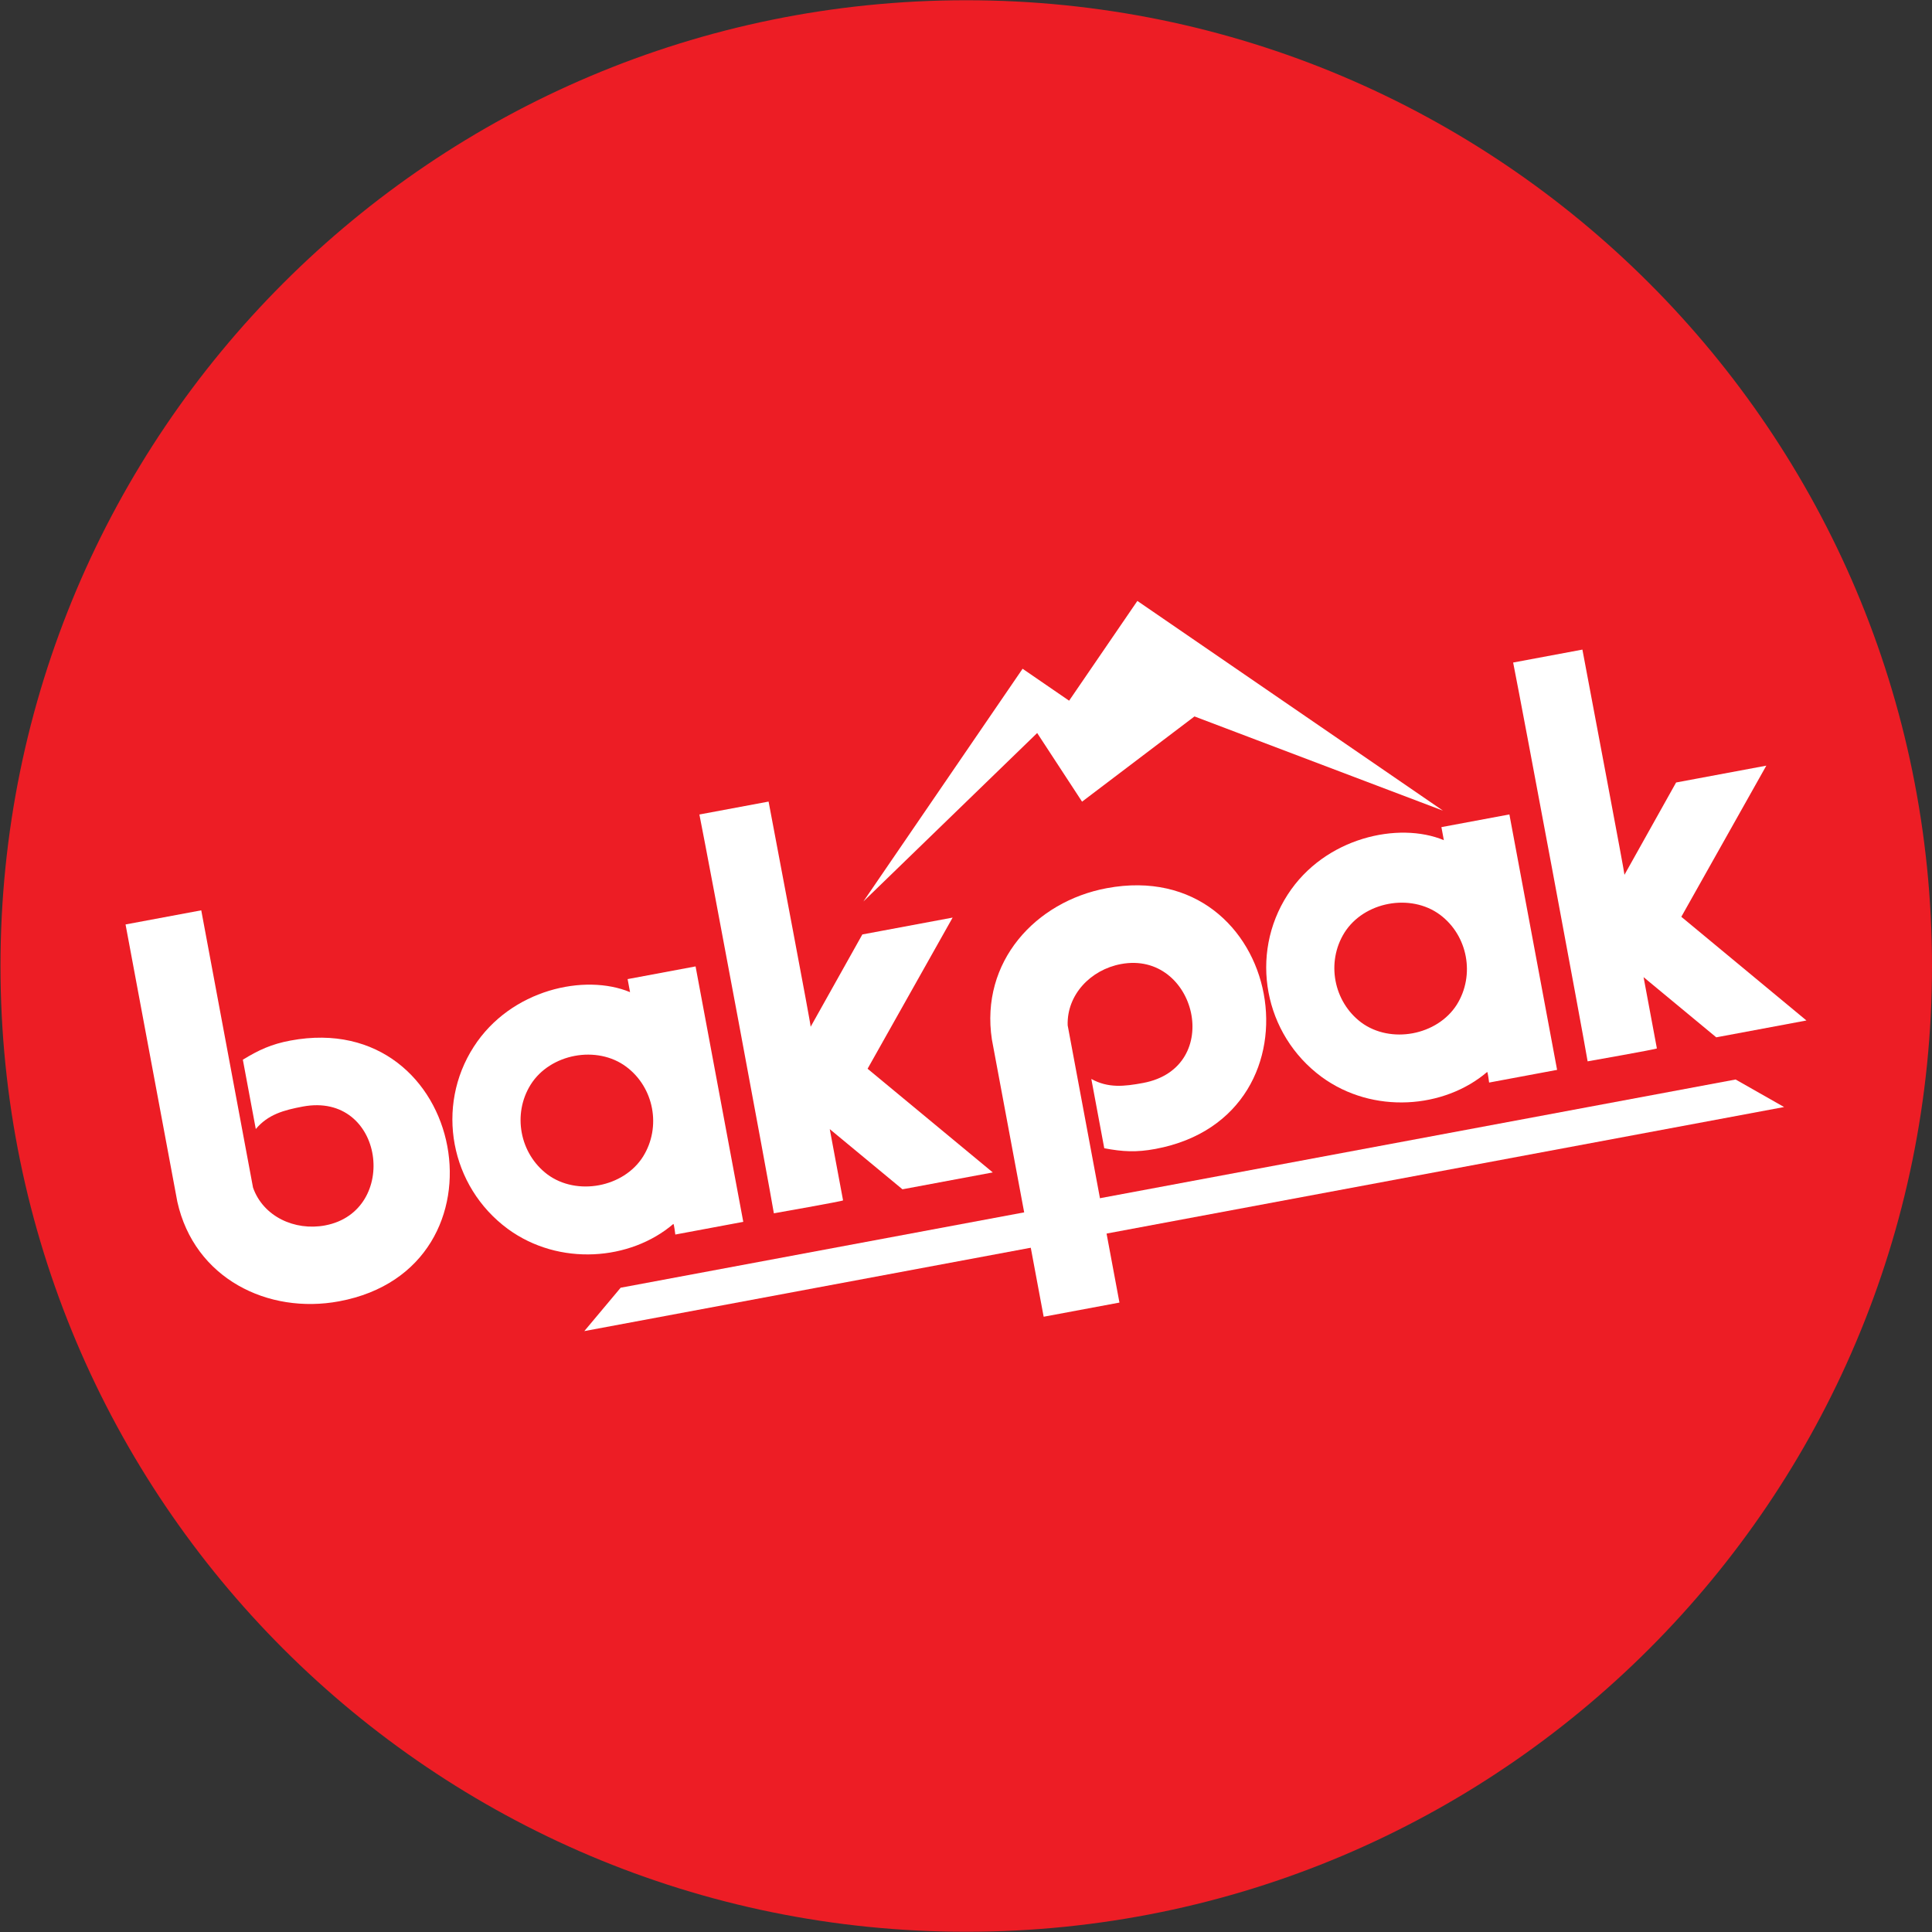
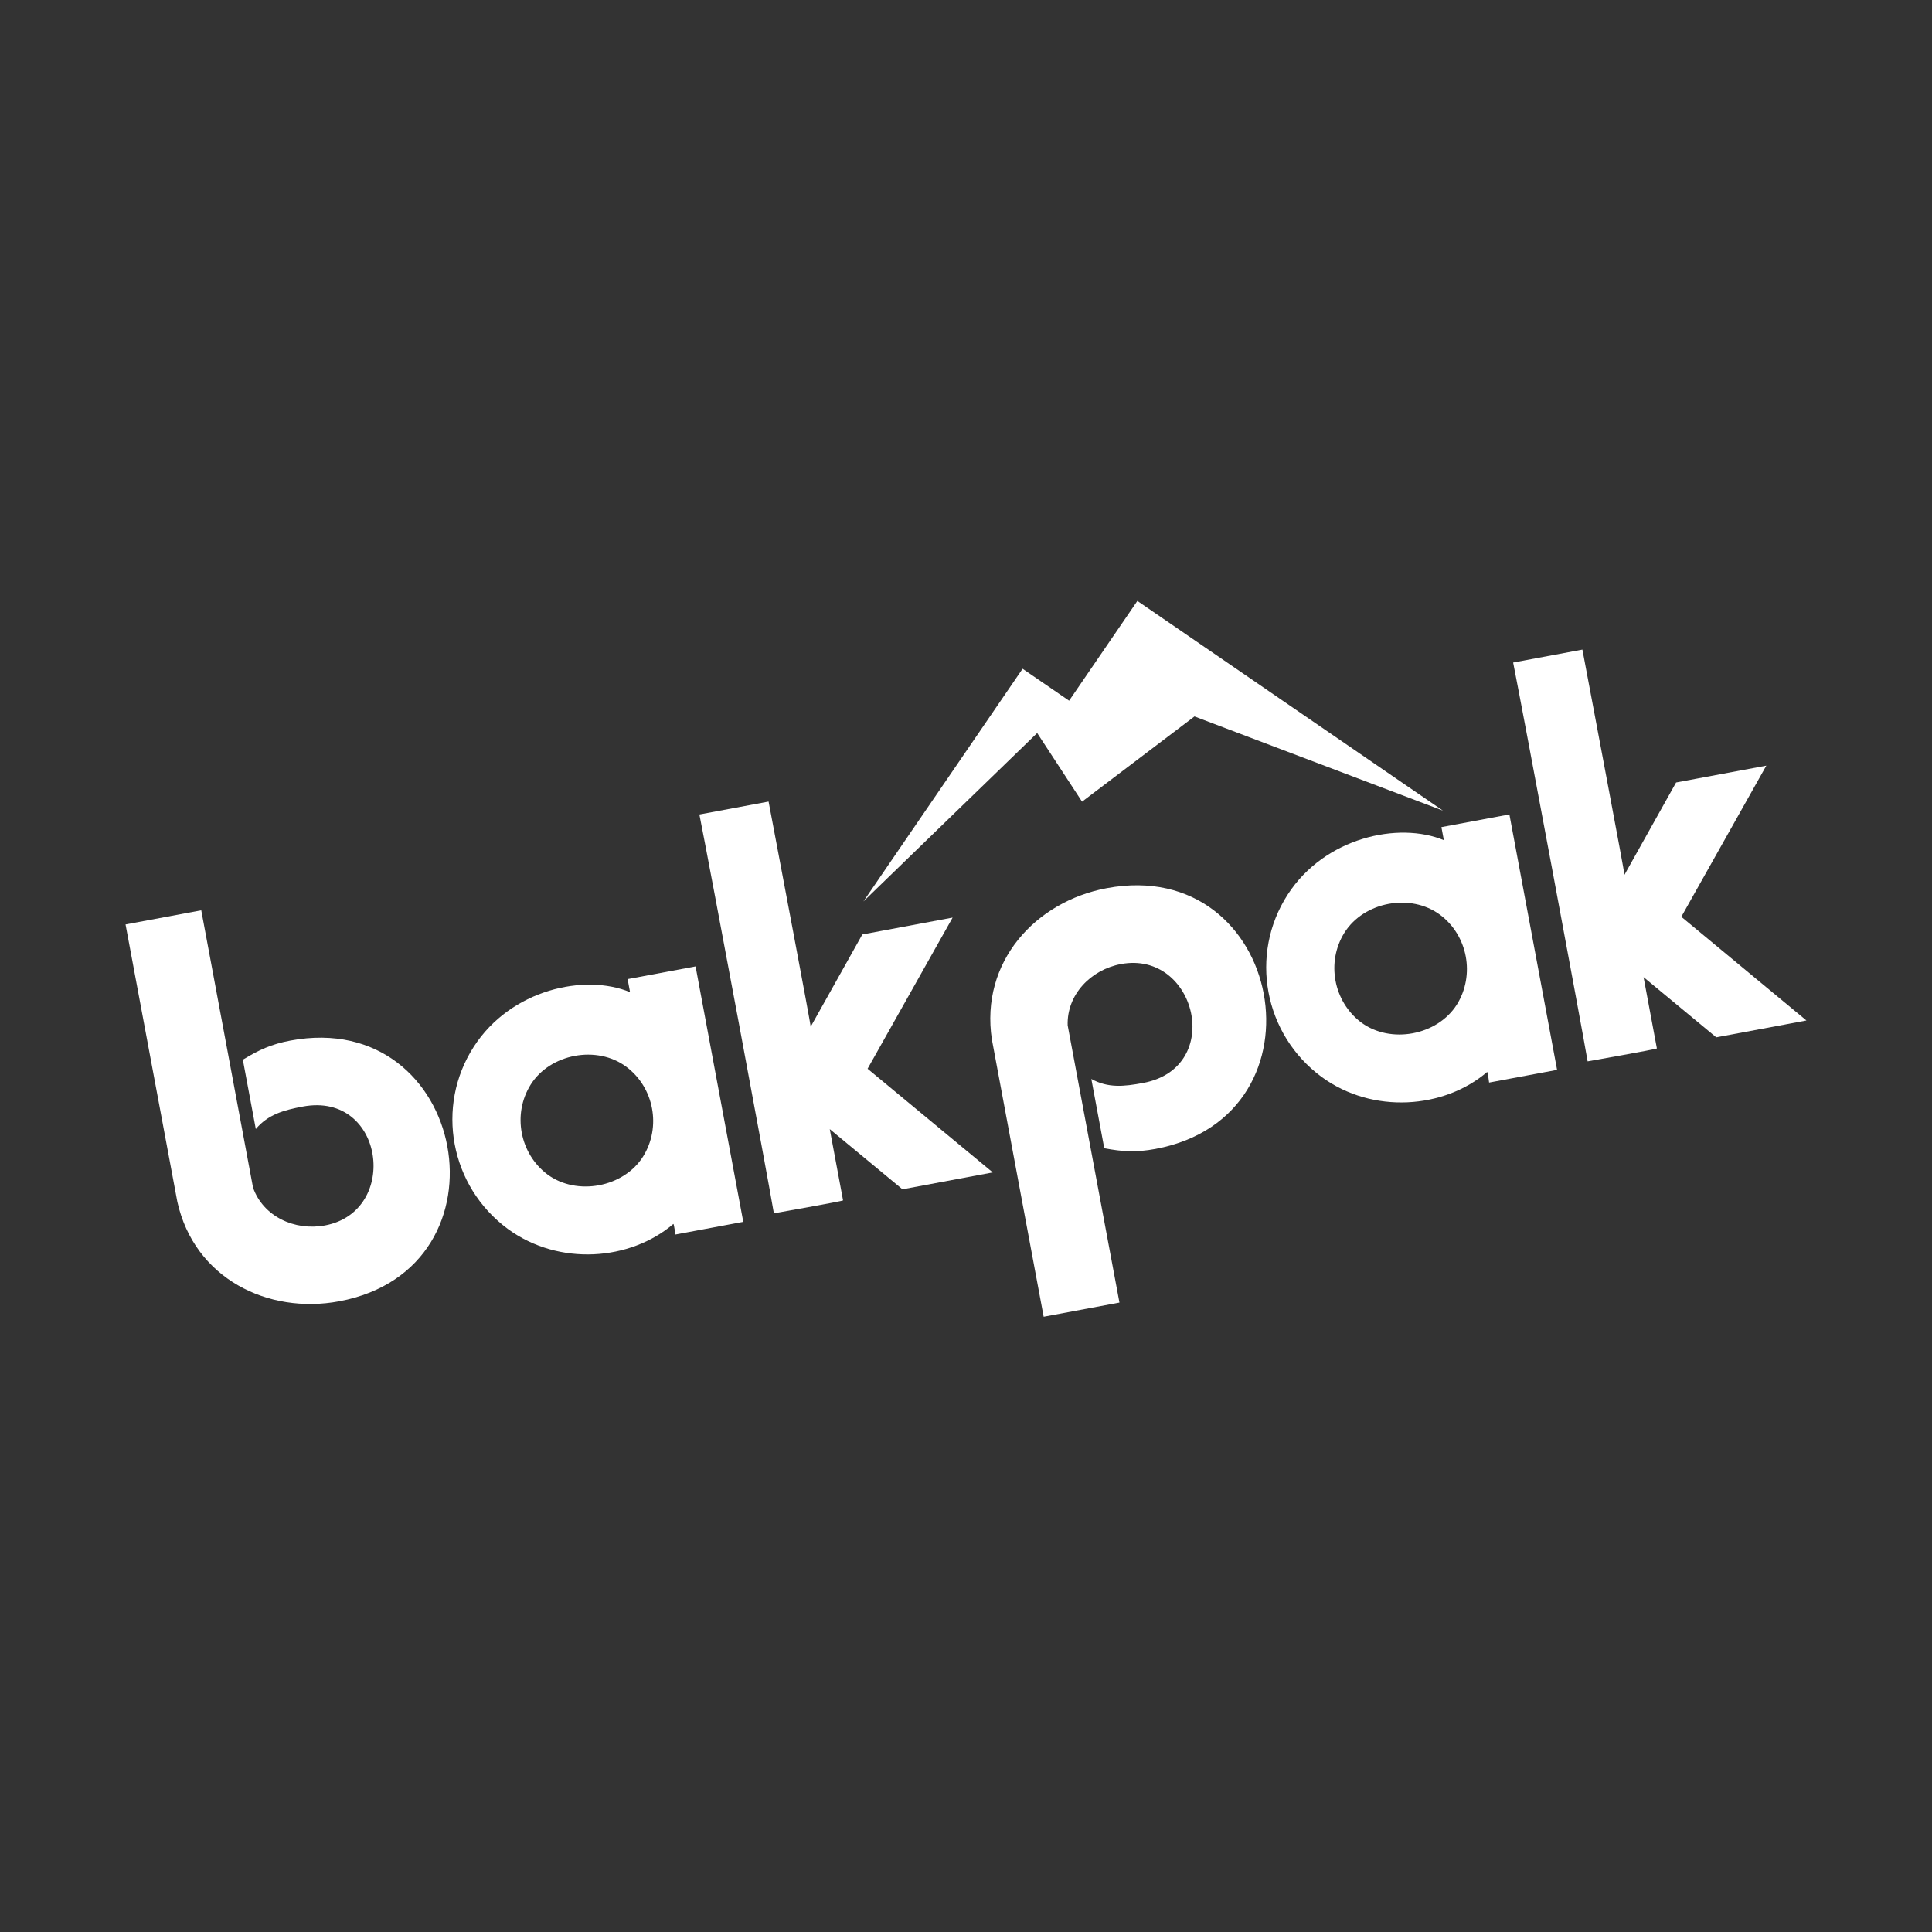
<svg xmlns="http://www.w3.org/2000/svg" xmlns:ns1="http://sodipodi.sourceforge.net/DTD/sodipodi-0.dtd" xmlns:ns2="http://www.inkscape.org/namespaces/inkscape" version="1.1" width="597.232" height="597.233">
  <rect width="100%" height="100%" fill="#333333" stroke="none" />
  <svg version="1.1" id="SvgjsSvg1203" width="597.232" height="597.233" viewBox="0 0 597.232 597.233" ns1:docname="bakpak.pdf">
    <defs id="SvgjsDefs1202">
      <clipPath clipPathUnits="userSpaceOnUse" id="SvgjsClipPath1201">
        <path d="M 0,481.436 H 478.049 V 0 H 0 Z" transform="translate(-462.646,-240.826)" id="SvgjsPath1200" />
      </clipPath>
      <clipPath clipPathUnits="userSpaceOnUse" id="SvgjsClipPath1199">
        <path d="M 0,481.436 H 478.049 V 0 H 0 Z" transform="translate(-82.069,-223.542)" id="SvgjsPath1198" />
      </clipPath>
      <clipPath clipPathUnits="userSpaceOnUse" id="SvgjsClipPath1197">
-         <path d="M 0,481.436 H 478.049 V 0 H 0 Z" transform="translate(-141.643,-192.502)" id="SvgjsPath1196" />
-       </clipPath>
+         </clipPath>
      <clipPath clipPathUnits="userSpaceOnUse" id="SvgjsClipPath1195">
        <path d="M 0,481.436 H 478.049 V 0 H 0 Z" transform="translate(-192.914,-278.946)" id="SvgjsPath1194" />
      </clipPath>
      <clipPath clipPathUnits="userSpaceOnUse" id="SvgjsClipPath1193">
        <path d="M 0,481.436 H 478.049 V 0 H 0 Z" transform="translate(-270.739,-198.574)" id="SvgjsPath1192" />
      </clipPath>
      <clipPath clipPathUnits="userSpaceOnUse" id="SvgjsClipPath1191">
        <path d="M 0,481.436 H 478.049 V 0 H 0 Z" transform="translate(-330.313,-227.736)" id="SvgjsPath1190" />
      </clipPath>
      <clipPath clipPathUnits="userSpaceOnUse" id="SvgjsClipPath1189">
        <path d="M 0,481.436 H 478.049 V 0 H 0 Z" transform="translate(-381.594,-314.182)" id="SvgjsPath1188" />
      </clipPath>
      <clipPath clipPathUnits="userSpaceOnUse" id="SvgjsClipPath1187">
        <path d="M 0,481.436 H 478.049 V 0 H 0 Z" transform="translate(-214.893,-255.786)" id="SvgjsPath1186" />
      </clipPath>
      <clipPath clipPathUnits="userSpaceOnUse" id="SvgjsClipPath1185">
        <path d="M 0,481.436 H 478.049 V 0 H 0 Z" transform="translate(-417.115,-214.512)" id="SvgjsPath1184" />
      </clipPath>
    </defs>
    <ns1:namedview id="SvgjsSodipodi:namedview1183" pagecolor="#505050" bordercolor="#ffffff" borderopacity="1" ns2:showpageshadow="0" ns2:pageopacity="0" ns2:pagecheckerboard="1" ns2:deskcolor="#505050" showgrid="false">
      <ns2:page x="0" y="0" width="597.232" height="597.233" id="SvgjsInkscape:page1182" margin="0" bleed="0" />
    </ns1:namedview>
    <g id="SvgjsG1181" ns2:groupmode="layer" ns2:label="Layer 1" transform="translate(-19.629,-22.197)">
-       <path id="SvgjsPath1180" d="M 0,0 C 0,123.69 -100.271,223.962 -223.962,223.962 -347.653,223.962 -447.924,123.69 -447.924,0 c 0,-123.691 100.271,-223.963 223.962,-223.963 C -100.271,-223.963 0,-123.691 0,0" style="fill:#ed1d25;fill-opacity:1;fill-rule:nonzero;stroke:none" transform="matrix(1.333,0,0,-1.333,616.861,320.813)" clip-path="url(#clipPath2)" />
      <path id="SvgjsPath1179" d="m 0,0 c 40.966,7.65 52.258,-52.818 11.292,-60.468 -16.5,-3.081 -33.576,5.281 -37.533,23.093 l -12.008,64.299 17.555,3.278 12.007,-64.299 c 2.358,-6.713 9.66,-10.09 16.693,-8.777 17.402,3.25 13.806,31.108 -5.148,27.569 -4.443,-0.83 -8.064,-1.838 -10.902,-5.212 l -3.003,16.078 C -7.361,-2.188 -4.444,-0.83 0,0" style="fill:#ffffff;fill-opacity:1;fill-rule:nonzero;stroke:none" transform="matrix(1.333,0,0,-1.333,109.426,343.859)" clip-path="url(#clipPath4)" />
      <path id="SvgjsPath1178" d="m 0,0 c 6.804,-5.046 17.673,-3.017 22.175,4.142 4.271,6.839 2.559,16.006 -3.889,20.824 C 11.499,30.044 0.63,28.014 -3.889,20.825 -8.155,14.006 -6.443,4.839 0,0 m 18.593,45.298 15.76,2.943 11.062,-59.236 -15.76,-2.943 c 0,0 -0.294,2.483 -0.458,2.453 -9.952,-8.506 -26.478,-9.857 -38.379,-1.156 -13.388,9.861 -16.849,28.396 -7.893,42.266 8.584,13.319 25.776,17.006 36.233,12.646 z" style="fill:#ffffff;fill-opacity:1;fill-rule:nonzero;stroke:none" transform="matrix(1.333,0,0,-1.333,188.857,385.245)" clip-path="url(#clipPath6)" />
      <path id="SvgjsPath1177" d="m 0,0 c 1.917,-10.268 9.917,-52.195 9.753,-52.225 l 11.99,21.411 20.938,3.91 -19.723,-35.054 29.032,-24.043 -20.946,-3.912 -16.859,13.955 c 0,0 1.085,-5.81 3.086,-16.527 0.032,-0.167 -16.045,-2.997 -16.045,-2.997 -1.282,7.677 -14.864,80.409 -17.272,92.485 L 0,0" style="fill:#ffffff;fill-opacity:1;fill-rule:nonzero;stroke:none" transform="matrix(1.333,0,0,-1.333,257.218,269.986)" clip-path="url(#clipPath8)" />
      <path id="SvgjsPath1176" d="M 0,0 -3.001,16.071 C 0.875,13.921 4.599,14.315 9.015,15.14 28.005,18.686 21.31,45.969 3.866,42.711 -3.16,41.399 -8.71,35.591 -8.486,28.507 L 3.522,-35.791 -14.053,-39.073 -26.061,25.225 C -28.798,43.26 -15.927,57.227 0.579,60.31 41.587,67.968 52.879,7.5 11.872,-0.159 7.456,-0.983 4.254,-0.813 0,0" style="fill:#ffffff;fill-opacity:1;fill-rule:nonzero;stroke:none" transform="matrix(1.333,0,0,-1.333,360.985,377.149)" clip-path="url(#clipPath10)" />
      <path id="SvgjsPath1175" d="m 0,0 c 6.814,-5.045 17.642,-3.023 22.177,4.142 4.257,6.837 2.545,16.004 -3.89,20.824 -6.82,5.072 -17.646,3.05 -22.176,-4.141 C -8.153,14.006 -6.441,4.839 0,0 m 18.596,45.298 15.766,2.945 11.062,-59.237 -15.766,-2.944 c 0,0 -0.301,2.482 -0.458,2.453 -9.94,-8.504 -26.478,-9.857 -38.375,-1.154 -13.387,9.86 -16.848,28.395 -7.893,42.265 8.584,13.319 25.776,17.006 36.229,12.646 z" style="fill:#ffffff;fill-opacity:1;fill-rule:nonzero;stroke:none" transform="matrix(1.333,0,0,-1.333,440.417,338.266)" clip-path="url(#clipPath12)" />
      <path id="SvgjsPath1174" d="m 0,0 c 1.917,-10.268 9.877,-52.202 9.753,-52.225 l 11.976,21.408 20.923,3.907 -19.714,-35.052 29.015,-24.046 -20.914,-3.906 -16.854,13.957 c 0,0 1.085,-5.811 3.086,-16.528 0.032,-0.167 -16.06,-2.999 -16.06,-2.999 -1.294,7.674 -14.877,80.406 -17.272,92.485 L 0,0" style="fill:#ffffff;fill-opacity:1;fill-rule:nonzero;stroke:none" transform="matrix(1.333,0,0,-1.333,508.792,223.006)" clip-path="url(#clipPath14)" />
      <path id="SvgjsPath1173" d="M 0,0 36.921,53.969 47.709,46.562 63.538,69.699 110.531,37.45 134.404,21.066 76.782,42.912 50.712,23.148 40.303,39.065 Z" style="fill:#ffffff;fill-opacity:1;fill-rule:nonzero;stroke:none" transform="matrix(1.333,0,0,-1.333,286.523,300.867)" clip-path="url(#clipPath16)" />
-       <path id="SvgjsPath1172" d="m 0,0 -258.562,-48.286 -8.427,-10.059 278.231,51.96 z" style="fill:#ffffff;fill-opacity:1;fill-rule:nonzero;stroke:none" transform="matrix(1.333,0,0,-1.333,556.154,355.899)" clip-path="url(#clipPath18)" />
    </g>
  </svg>
  <style>@media (prefers-color-scheme: light) { :root { filter: none; } }
@media (prefers-color-scheme: dark) { :root { filter: none; } }
</style>
</svg>